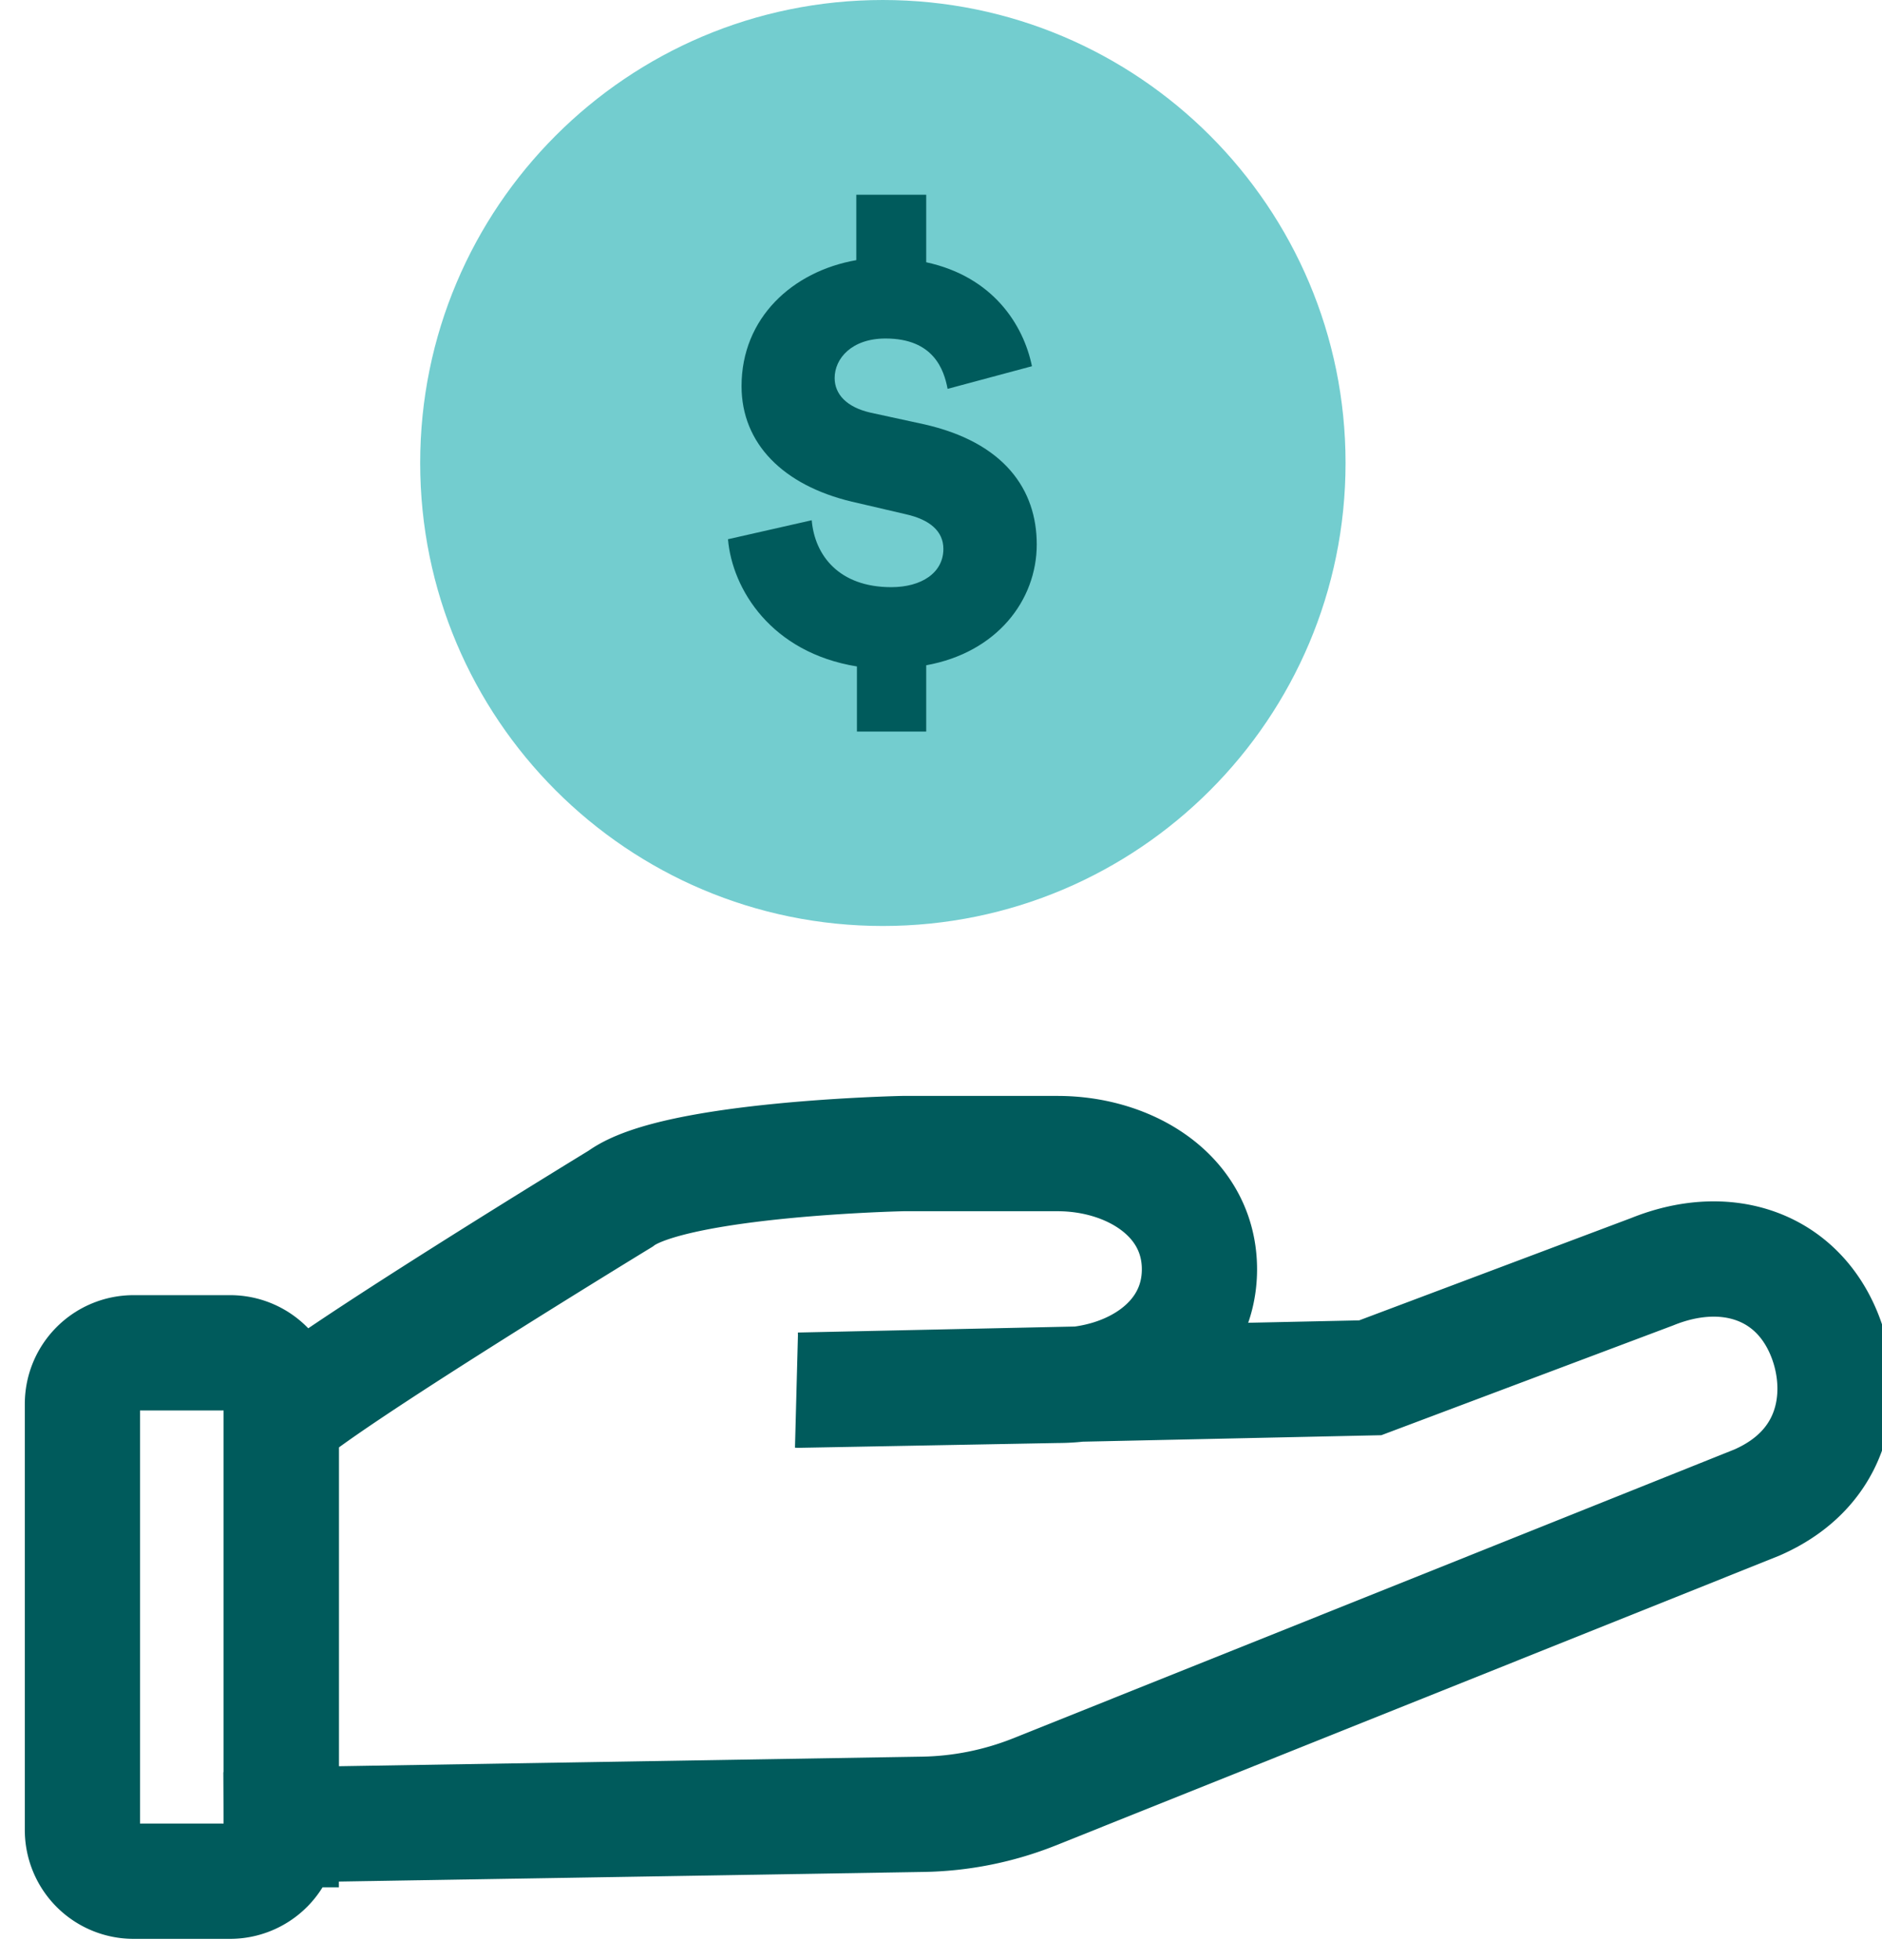
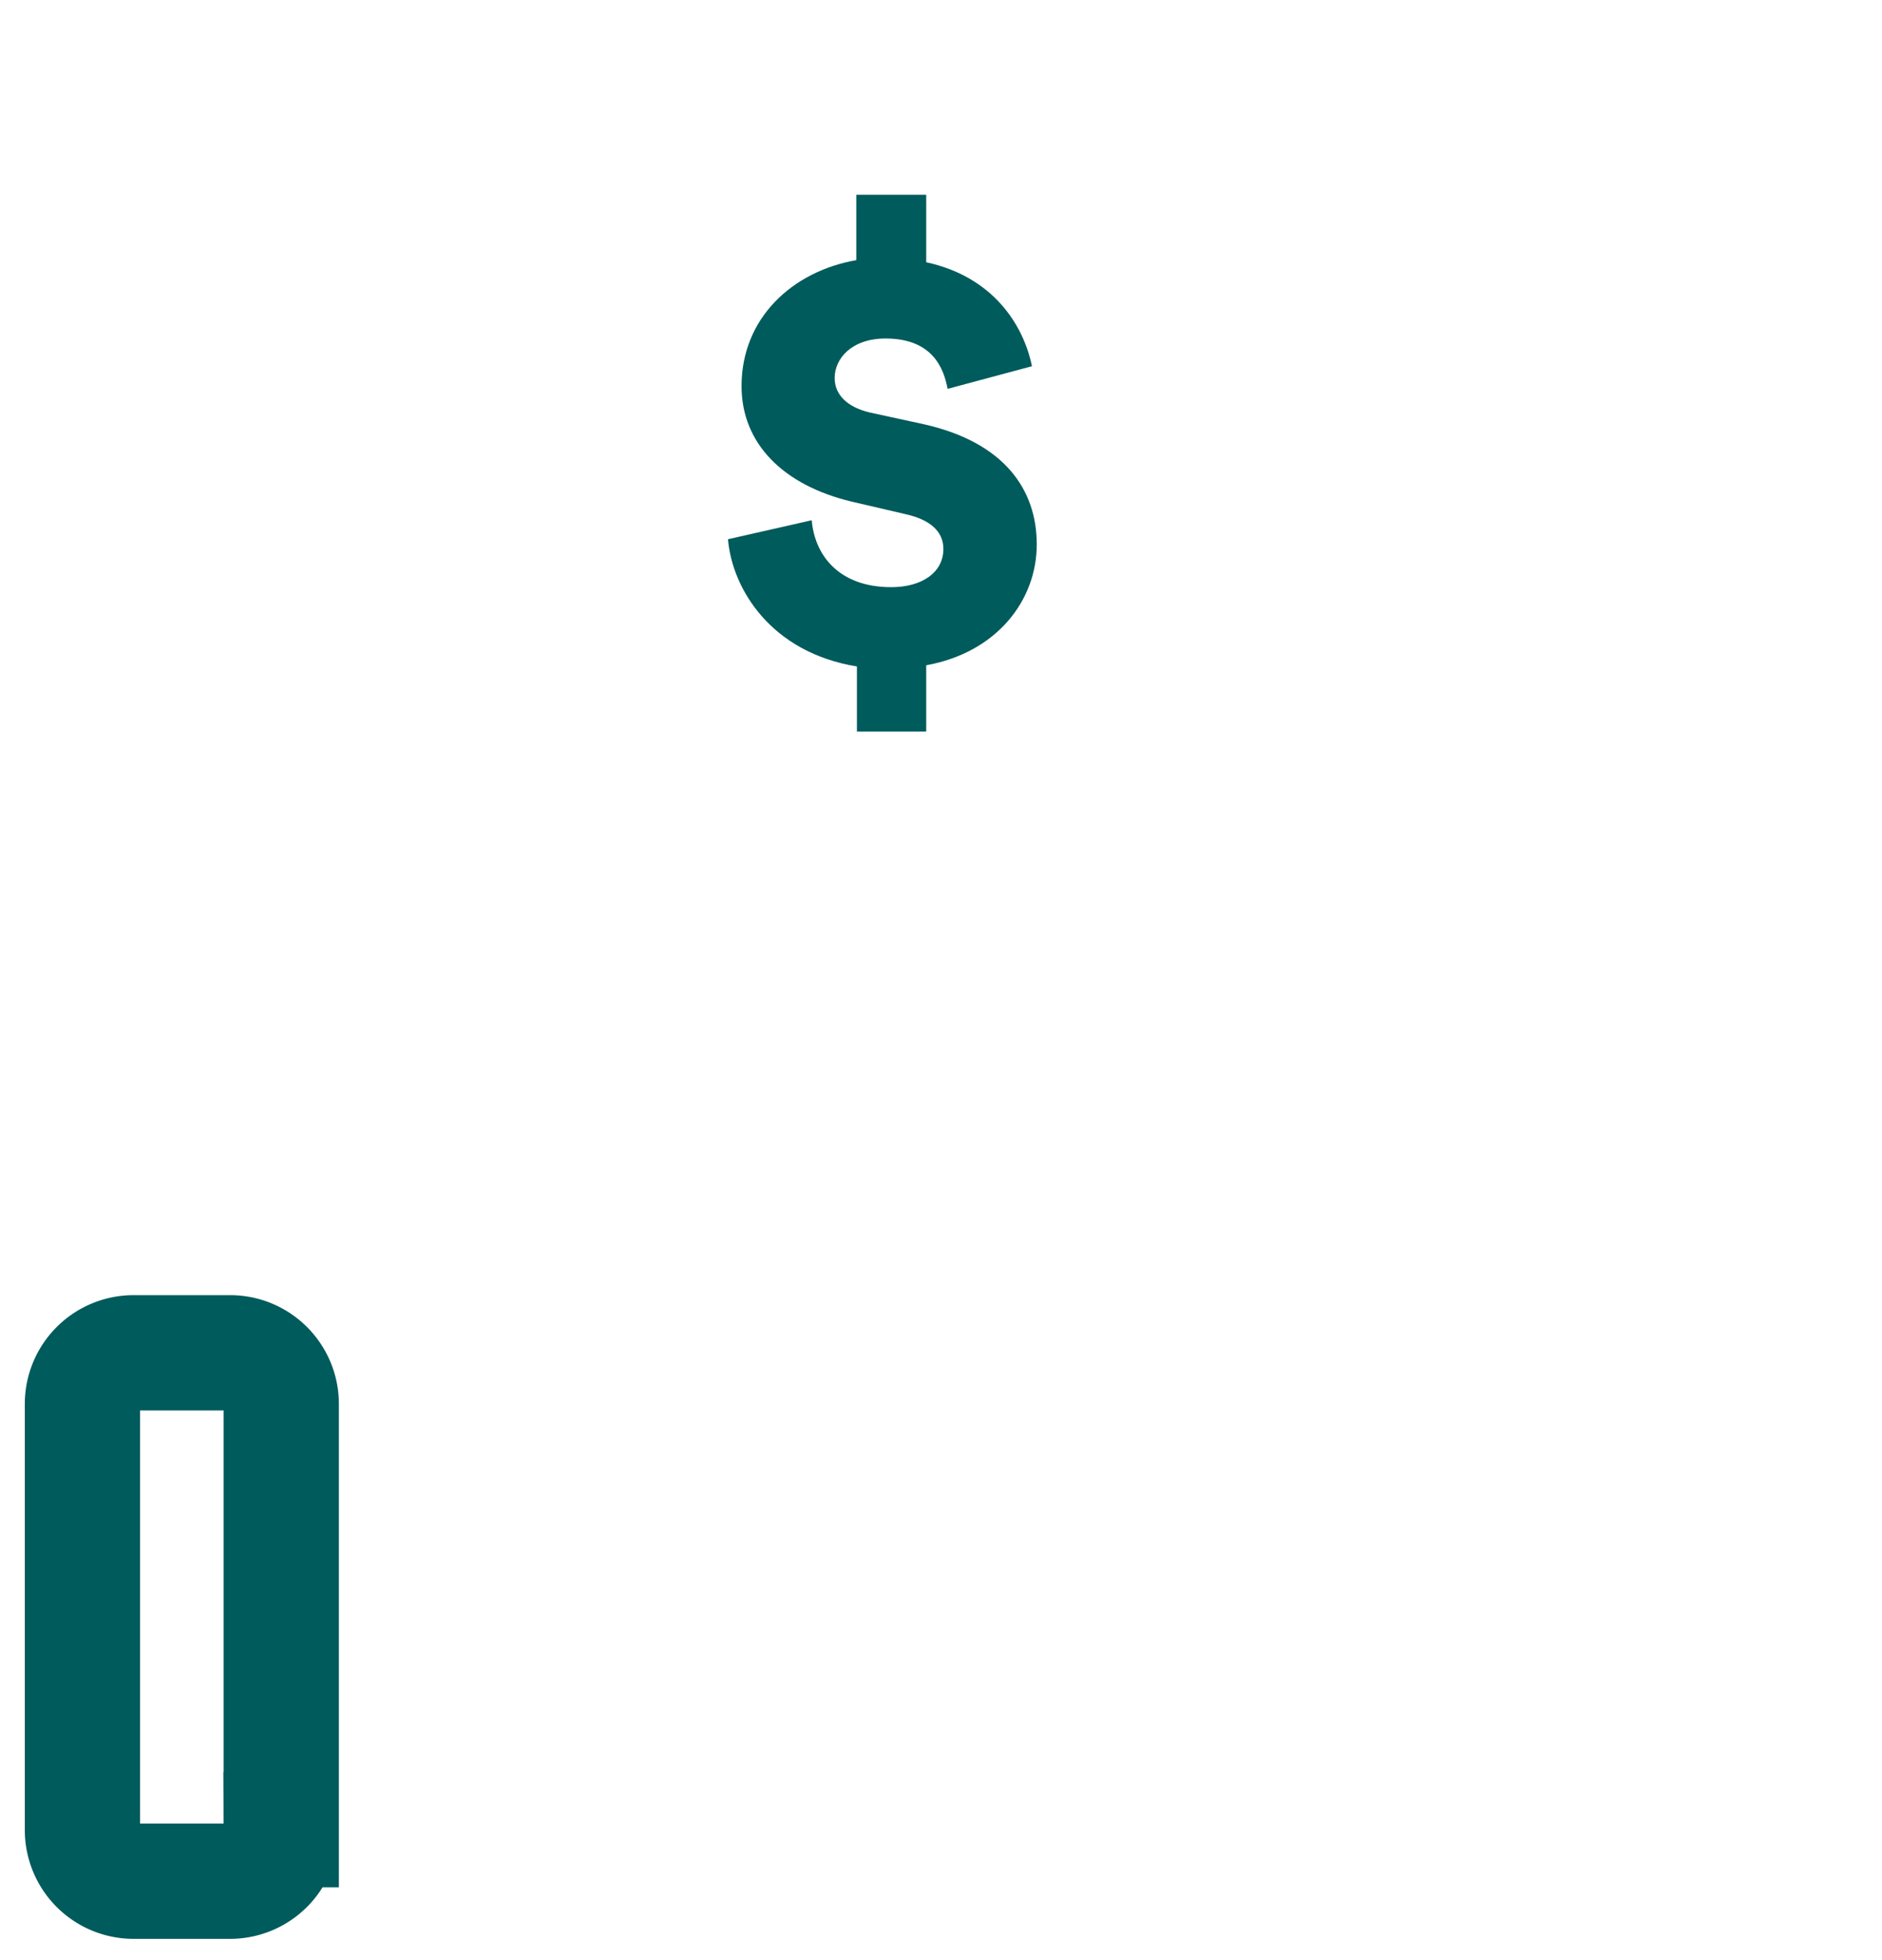
<svg xmlns="http://www.w3.org/2000/svg" width="49" height="51" viewBox="0 0 49 51" fill="none">
-   <path d="M20.805 36.172l6.73-.125c1.898 0 3.694-1.122 3.694-3.02s-1.796-3.011-3.694-3.011h-4.032s-5.93.125-7.349 1.176c0 0-7.976 4.863-8.831 5.757v10.533l16.706-.274a8.217 8.217 0 002.878-.573l18.831-7.537c2.251-.98 2.353-3.169 1.663-4.596-.784-1.624-2.541-2.157-4.384-1.412l-7.341 2.76-14.87.322z" stroke="#005B5C" stroke-width="3" stroke-miterlimit="10" />
-   <path d="M22.985 24.094c6.654 0 12.048-5.393 12.048-12.047C35.033 5.394 29.639 0 22.985 0 16.332 0 10.94 5.394 10.94 12.047c0 6.654 5.393 12.047 12.046 12.047z" fill="#73CDCF" />
  <path d="M22.311 19.035v-1.694c-2.227-.36-3.247-2.008-3.357-3.31l2.18-.494c.079.918.714 1.741 2.071 1.741.792 0 1.357-.376 1.357-.996 0-.455-.345-.76-.98-.902l-1.412-.329c-1.773-.424-2.863-1.506-2.863-3.004 0-1.773 1.326-2.988 2.988-3.278V5.067h1.82v1.757c1.741.376 2.533 1.63 2.753 2.705l-2.196.589c-.094-.494-.361-1.31-1.616-1.31-.886 0-1.325.525-1.325 1.027 0 .424.313.761.933.902l1.372.298c2.118.47 2.957 1.71 2.957 3.13 0 1.459-1.043 2.815-2.878 3.145v1.725H22.31z" fill="#005B5C" />
  <path d="M5.99 48.949H3.48a1.332 1.332 0 01-1.334-1.333V36.533c0-.737.596-1.333 1.334-1.333h2.51c.737 0 1.333.596 1.333 1.333v11.075a1.334 1.334 0 01-1.334 1.341z" stroke="#005B5C" stroke-width="3" stroke-miterlimit="10" />
</svg>